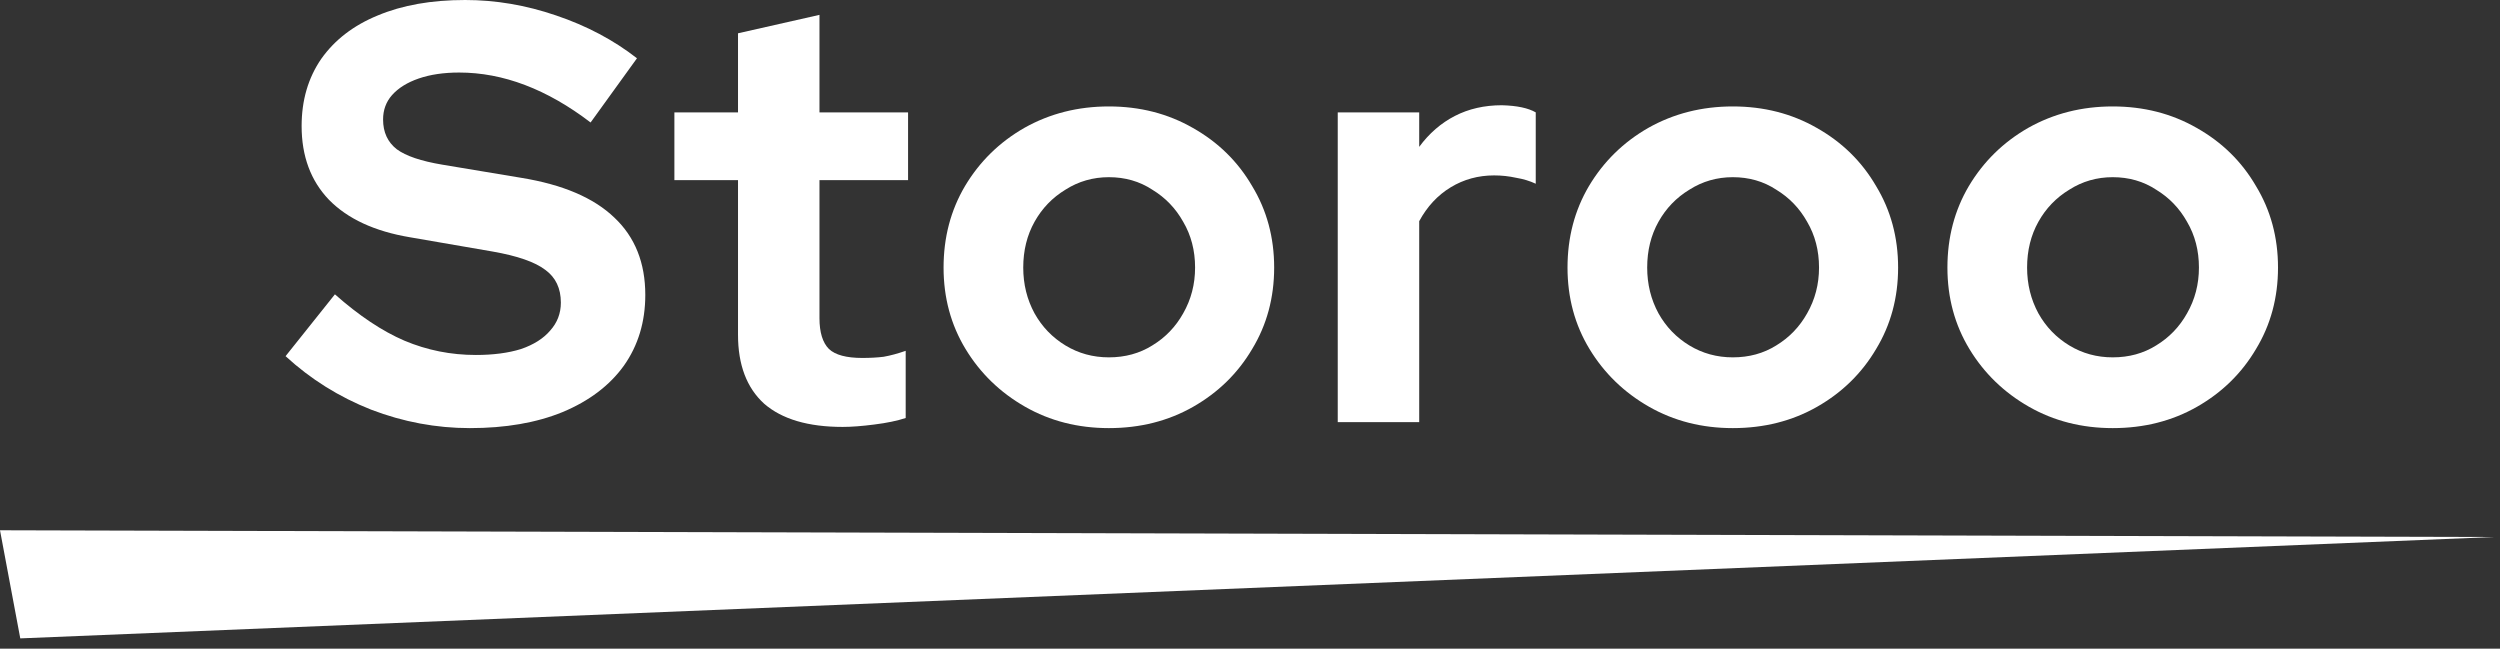
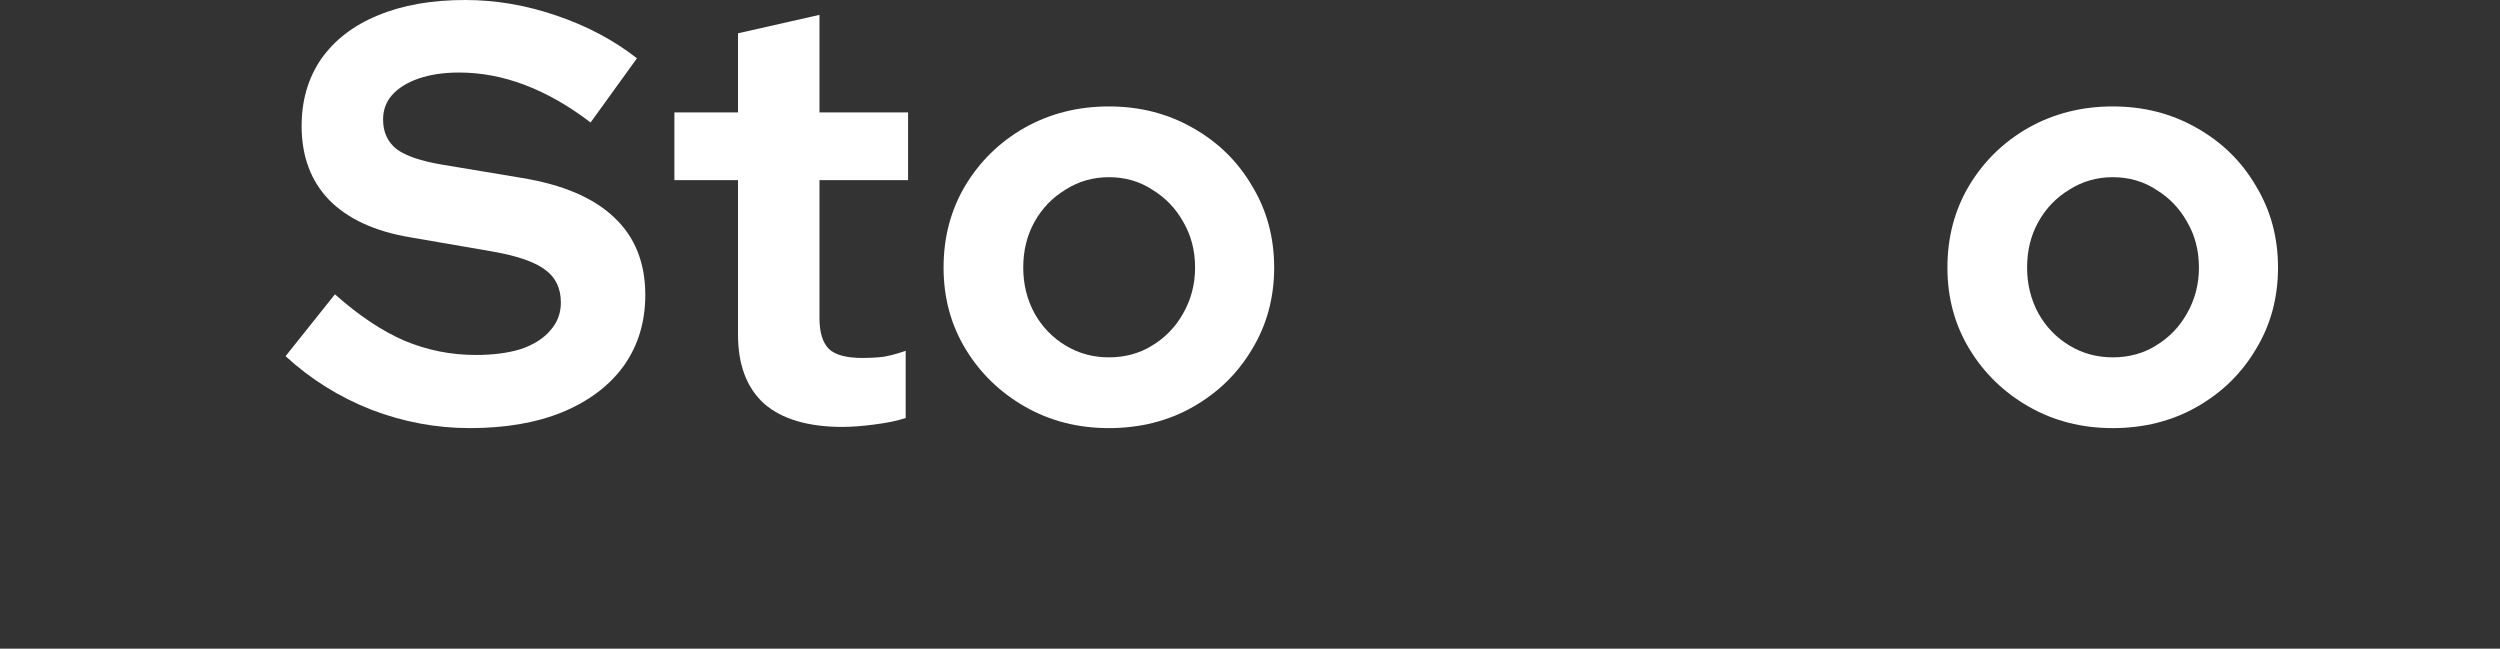
<svg xmlns="http://www.w3.org/2000/svg" width="185" height="48" viewBox="0 0 185 48" fill="none">
  <rect x="0" y="0" width="185" height="48" fill="#333333" stroke="none" />
-   <path d="M1.5 47.24L0 39.24L184.5 39.74L1.5 47.24Z" fill="white" />
  <path d="M34.772 31.68C32.279 31.68 29.844 31.225 27.468 30.316C25.092 29.377 22.98 28.057 21.132 26.356L24.784 21.78C26.573 23.364 28.289 24.508 29.932 25.212C31.604 25.916 33.364 26.268 35.212 26.268C36.503 26.268 37.617 26.121 38.556 25.828C39.495 25.505 40.213 25.051 40.712 24.464C41.24 23.877 41.504 23.188 41.504 22.396C41.504 21.34 41.123 20.533 40.36 19.976C39.597 19.389 38.292 18.935 36.444 18.612L30.328 17.556C27.717 17.116 25.723 16.192 24.344 14.784C22.995 13.376 22.32 11.557 22.32 9.328C22.32 7.421 22.804 5.764 23.772 4.356C24.769 2.948 26.163 1.877 27.952 1.144C29.771 0.381 31.927 0 34.42 0C36.679 0 38.923 0.381 41.152 1.144C43.411 1.907 45.405 2.963 47.136 4.312L43.704 9.064C40.477 6.6 37.236 5.368 33.98 5.368C32.836 5.368 31.839 5.515 30.988 5.808C30.137 6.101 29.477 6.512 29.008 7.04C28.568 7.539 28.348 8.14 28.348 8.844C28.348 9.783 28.685 10.516 29.36 11.044C30.035 11.543 31.164 11.924 32.748 12.188L38.556 13.156C41.636 13.655 43.939 14.637 45.464 16.104C46.989 17.541 47.752 19.448 47.752 21.824C47.752 23.819 47.224 25.564 46.168 27.06C45.112 28.527 43.601 29.671 41.636 30.492C39.7 31.284 37.412 31.68 34.772 31.68Z" fill="white" />
  <path d="M62.357 31.592C59.805 31.592 57.869 31.02 56.549 29.876C55.259 28.703 54.613 27.001 54.613 24.772V13.332H49.905V8.316H54.613V2.464L60.641 1.1V8.316H67.197V13.332H60.641V23.54C60.641 24.596 60.876 25.359 61.345 25.828C61.815 26.268 62.636 26.488 63.809 26.488C64.396 26.488 64.924 26.459 65.393 26.4C65.892 26.312 66.435 26.165 67.021 25.96V30.932C66.405 31.137 65.628 31.299 64.689 31.416C63.78 31.533 63.003 31.592 62.357 31.592Z" fill="white" />
  <path d="M82.056 31.68C79.768 31.68 77.7 31.152 75.852 30.096C74.004 29.04 72.537 27.617 71.452 25.828C70.367 24.039 69.824 22.029 69.824 19.8C69.824 17.571 70.352 15.561 71.408 13.772C72.493 11.953 73.96 10.516 75.808 9.46C77.685 8.404 79.768 7.876 82.056 7.876C84.344 7.876 86.412 8.404 88.26 9.46C90.137 10.516 91.604 11.953 92.66 13.772C93.745 15.561 94.288 17.571 94.288 19.8C94.288 22.029 93.745 24.039 92.66 25.828C91.604 27.617 90.152 29.04 88.304 30.096C86.456 31.152 84.373 31.68 82.056 31.68ZM82.056 26.444C83.259 26.444 84.329 26.151 85.268 25.564C86.236 24.977 86.999 24.185 87.556 23.188C88.143 22.161 88.436 21.032 88.436 19.8C88.436 18.539 88.143 17.409 87.556 16.412C86.999 15.415 86.236 14.623 85.268 14.036C84.329 13.42 83.259 13.112 82.056 13.112C80.883 13.112 79.812 13.42 78.844 14.036C77.876 14.623 77.113 15.415 76.556 16.412C75.999 17.409 75.72 18.539 75.72 19.8C75.72 21.032 75.999 22.161 76.556 23.188C77.113 24.185 77.876 24.977 78.844 25.564C79.812 26.151 80.883 26.444 82.056 26.444Z" fill="white" />
-   <path d="M98.993 31.24V8.316H105.021V10.868C105.755 9.871 106.635 9.108 107.661 8.58C108.688 8.052 109.847 7.788 111.137 7.788C112.252 7.817 113.088 7.993 113.645 8.316V13.596C113.205 13.391 112.721 13.244 112.193 13.156C111.665 13.039 111.123 12.98 110.565 12.98C109.392 12.98 108.321 13.273 107.353 13.86C106.385 14.447 105.608 15.283 105.021 16.368V31.24H98.993Z" fill="white" />
-   <path d="M128.228 31.68C125.94 31.68 123.872 31.152 122.024 30.096C120.176 29.04 118.709 27.617 117.624 25.828C116.538 24.039 115.996 22.029 115.996 19.8C115.996 17.571 116.524 15.561 117.58 13.772C118.665 11.953 120.132 10.516 121.98 9.46C123.857 8.404 125.94 7.876 128.228 7.876C130.516 7.876 132.584 8.404 134.432 9.46C136.309 10.516 137.776 11.953 138.832 13.772C139.917 15.561 140.46 17.571 140.46 19.8C140.46 22.029 139.917 24.039 138.832 25.828C137.776 27.617 136.324 29.04 134.476 30.096C132.628 31.152 130.545 31.68 128.228 31.68ZM128.228 26.444C129.43 26.444 130.501 26.151 131.44 25.564C132.408 24.977 133.17 24.185 133.728 23.188C134.314 22.161 134.608 21.032 134.608 19.8C134.608 18.539 134.314 17.409 133.728 16.412C133.17 15.415 132.408 14.623 131.44 14.036C130.501 13.42 129.43 13.112 128.228 13.112C127.054 13.112 125.984 13.42 125.016 14.036C124.048 14.623 123.285 15.415 122.728 16.412C122.17 17.409 121.892 18.539 121.892 19.8C121.892 21.032 122.17 22.161 122.728 23.188C123.285 24.185 124.048 24.977 125.016 25.564C125.984 26.151 127.054 26.444 128.228 26.444Z" fill="white" />
  <path d="M156.341 31.68C154.053 31.68 151.985 31.152 150.137 30.096C148.289 29.04 146.822 27.617 145.737 25.828C144.652 24.039 144.109 22.029 144.109 19.8C144.109 17.571 144.637 15.561 145.693 13.772C146.778 11.953 148.245 10.516 150.093 9.46C151.97 8.404 154.053 7.876 156.341 7.876C158.629 7.876 160.697 8.404 162.545 9.46C164.422 10.516 165.889 11.953 166.945 13.772C168.03 15.561 168.573 17.571 168.573 19.8C168.573 22.029 168.03 24.039 166.945 25.828C165.889 27.617 164.437 29.04 162.589 30.096C160.741 31.152 158.658 31.68 156.341 31.68ZM156.341 26.444C157.544 26.444 158.614 26.151 159.553 25.564C160.521 24.977 161.284 24.185 161.841 23.188C162.428 22.161 162.721 21.032 162.721 19.8C162.721 18.539 162.428 17.409 161.841 16.412C161.284 15.415 160.521 14.623 159.553 14.036C158.614 13.42 157.544 13.112 156.341 13.112C155.168 13.112 154.097 13.42 153.129 14.036C152.161 14.623 151.398 15.415 150.841 16.412C150.284 17.409 150.005 18.539 150.005 19.8C150.005 21.032 150.284 22.161 150.841 23.188C151.398 24.185 152.161 24.977 153.129 25.564C154.097 26.151 155.168 26.444 156.341 26.444Z" fill="white" />
</svg>